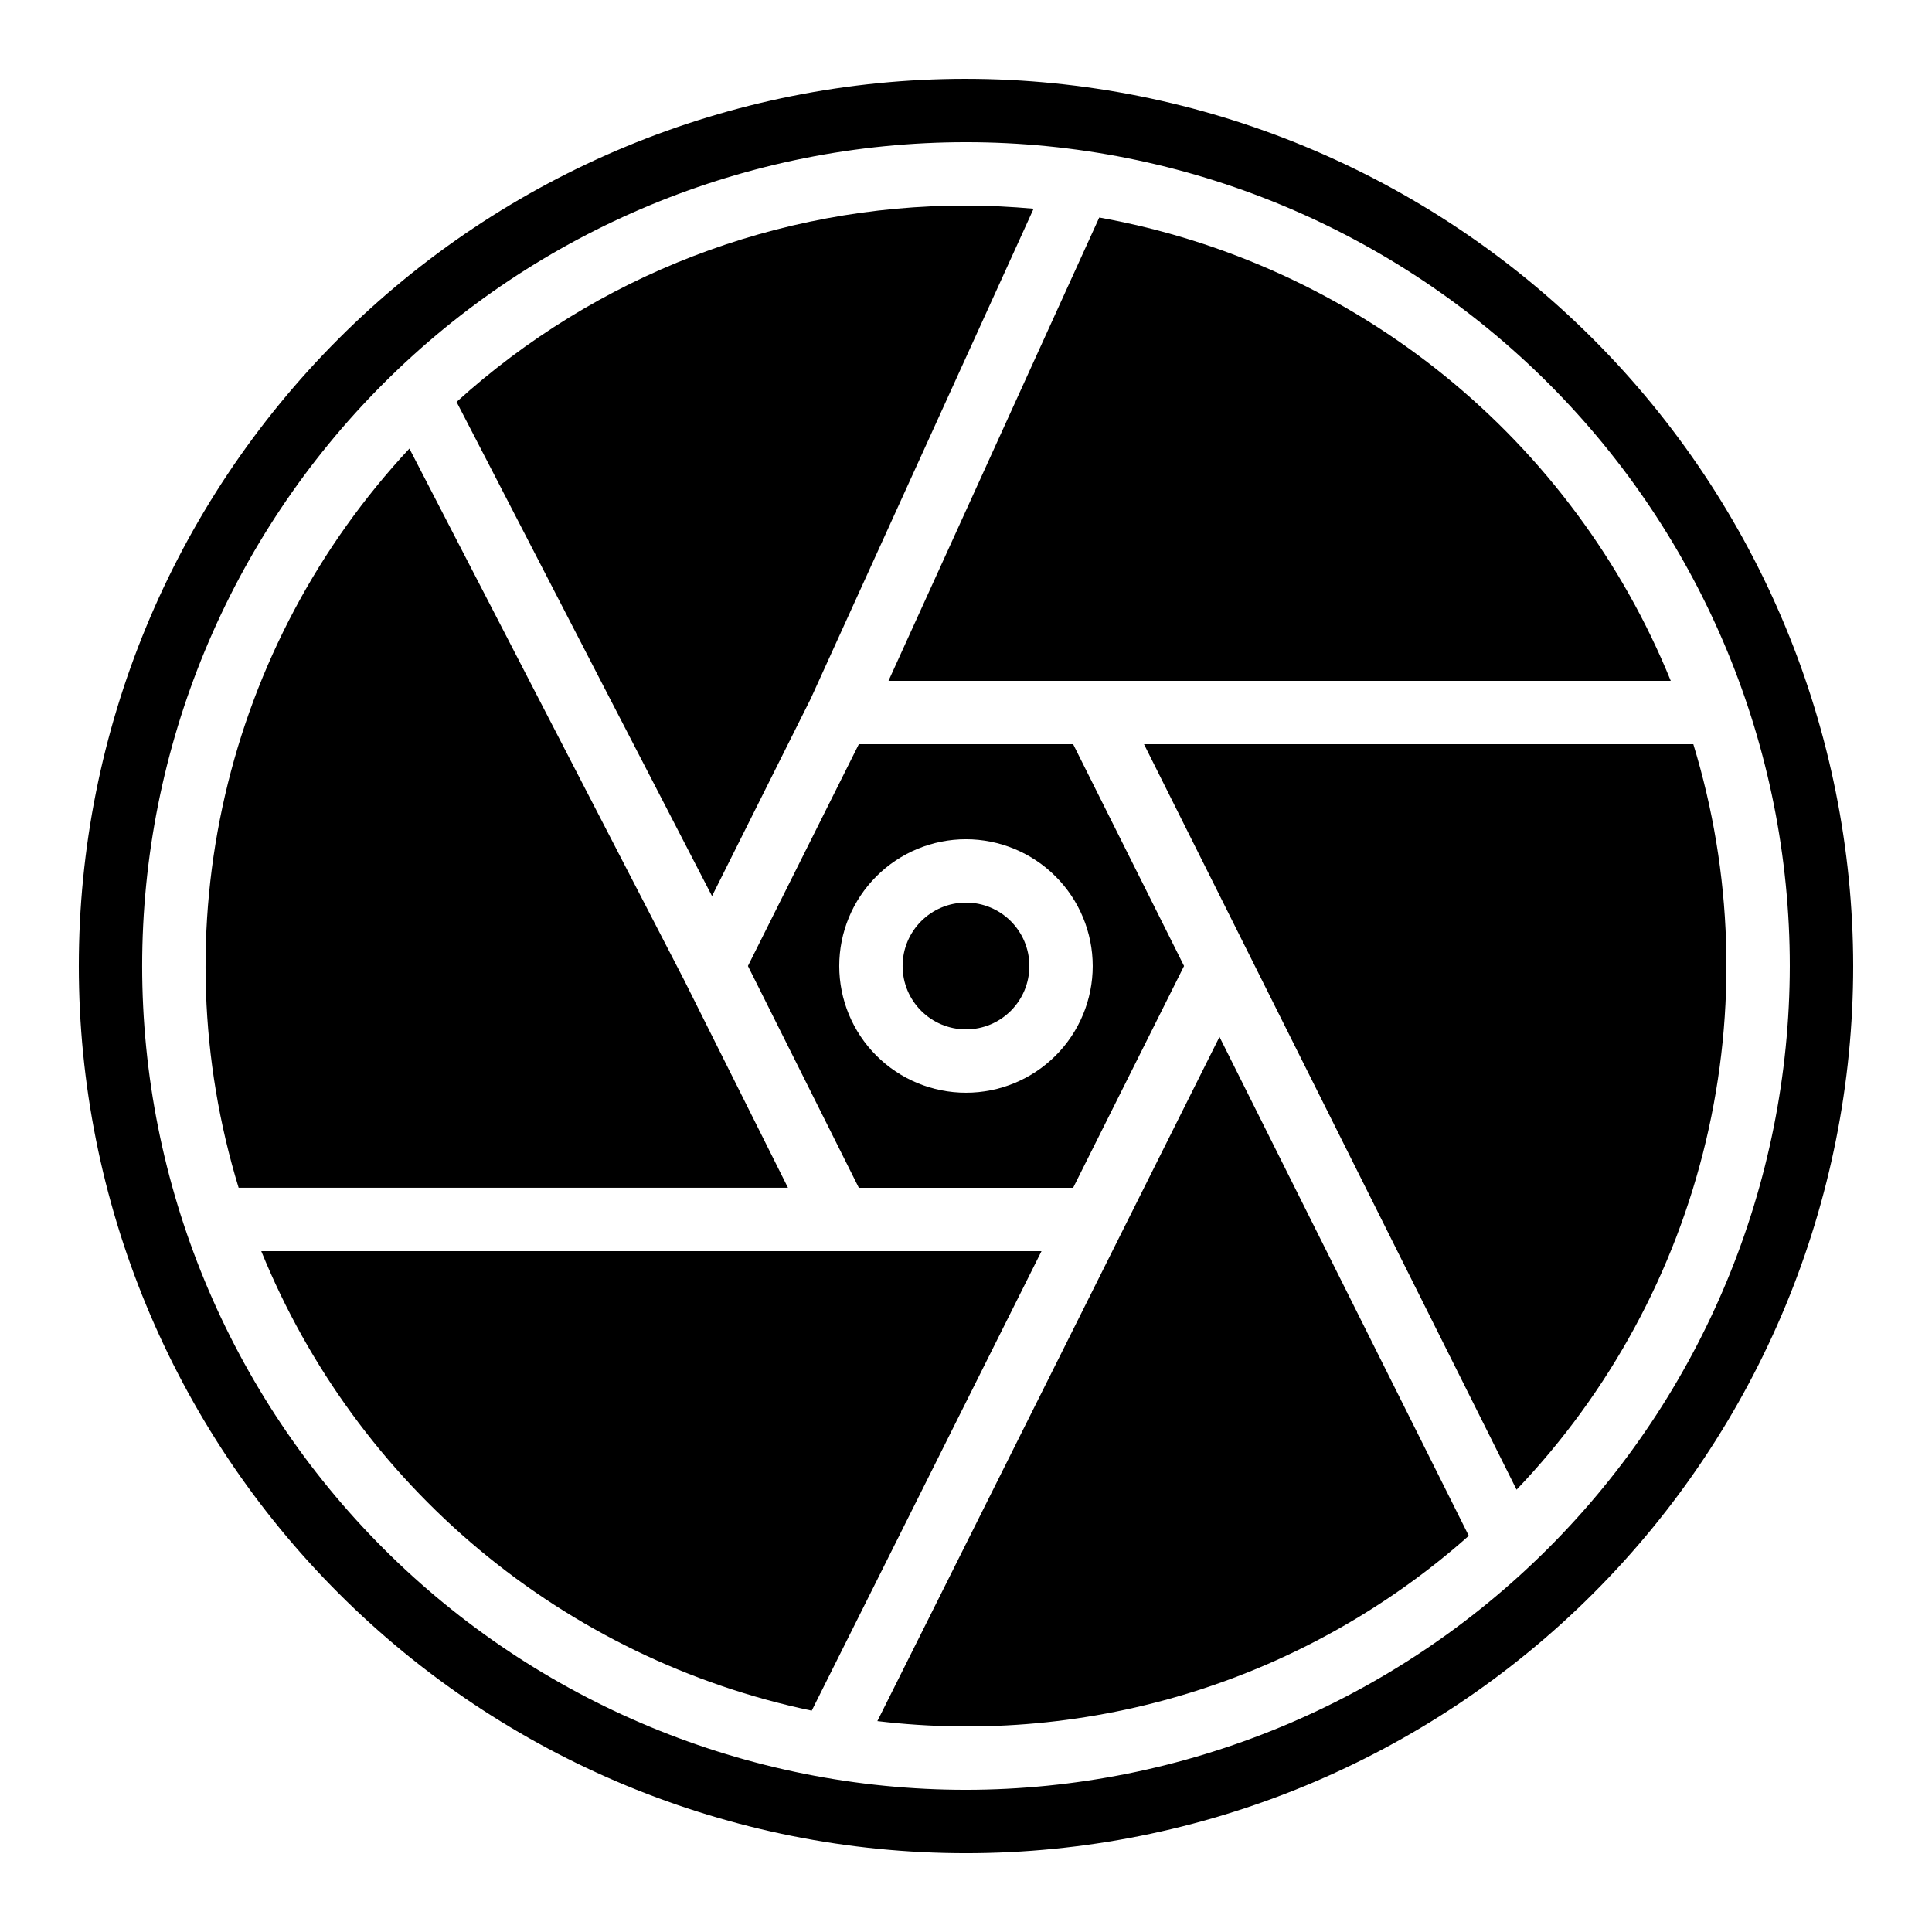
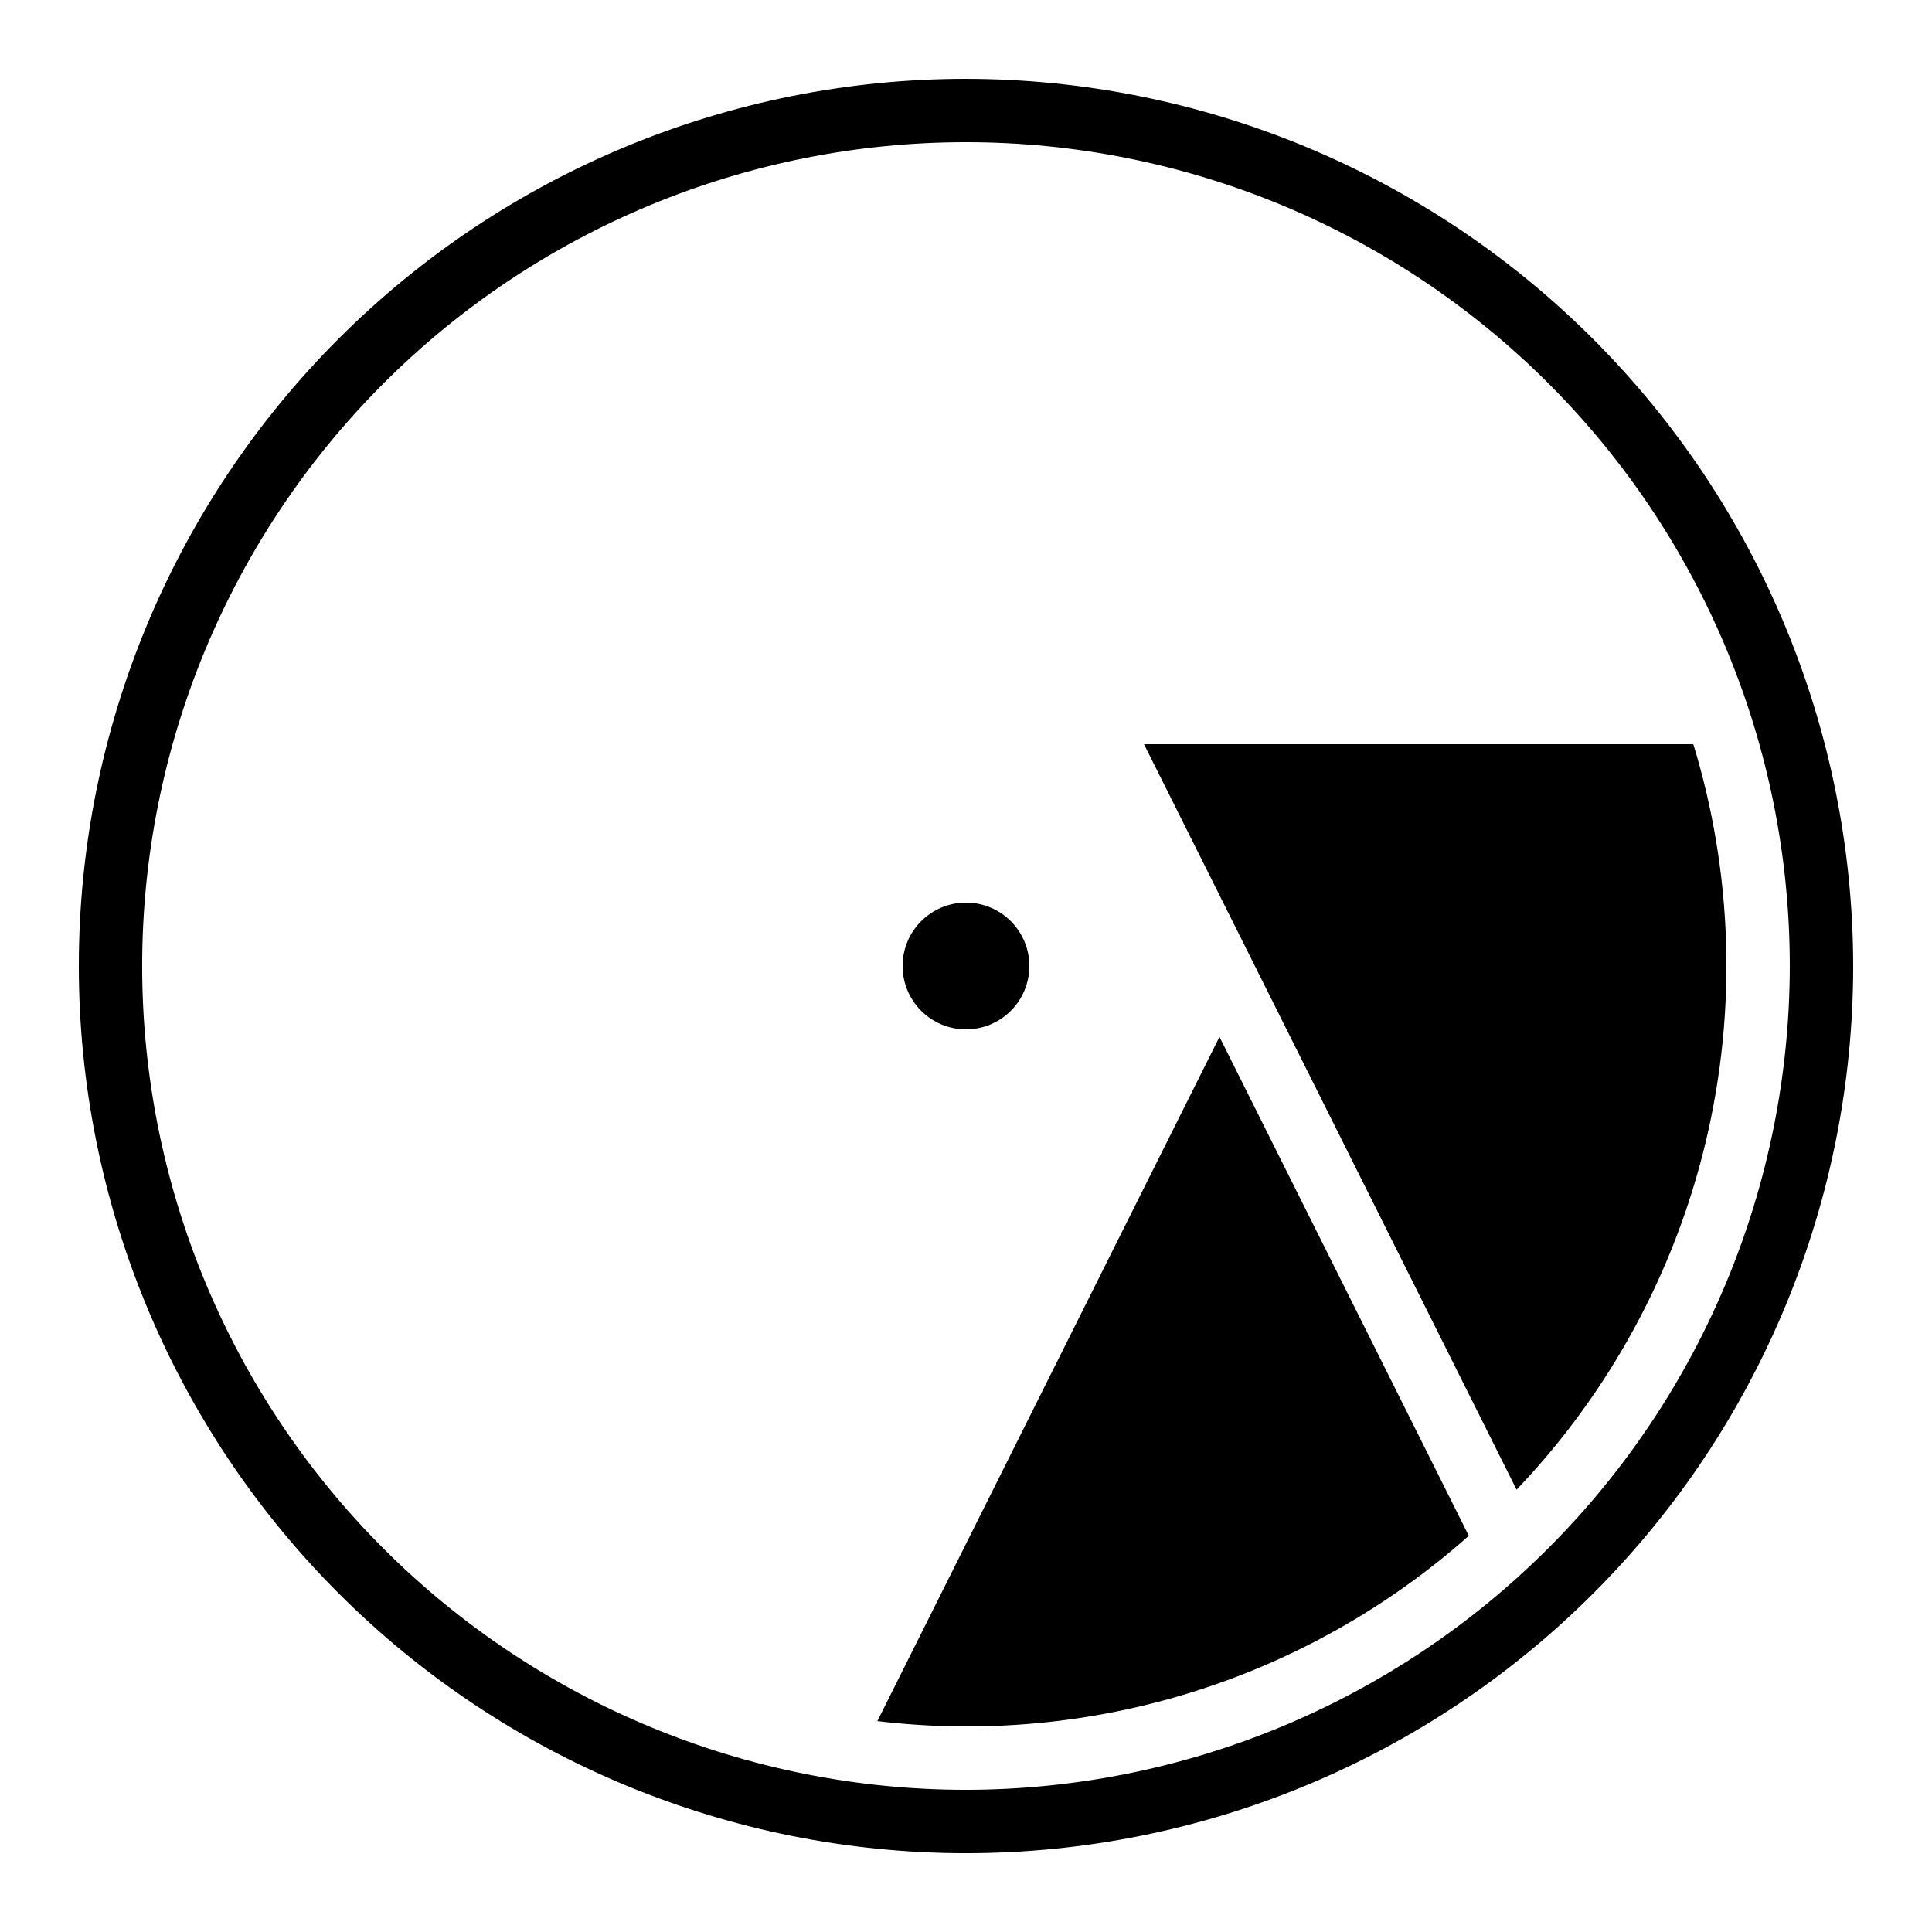
<svg xmlns="http://www.w3.org/2000/svg" fill="#000000" width="800px" height="800px" version="1.1" viewBox="144 144 512 512">
  <g>
-     <path d="m358.85 329.16 59.066-129.85c-5.91-0.52-11.879-0.836-17.918-0.836-49.906-0.039-98.035 18.516-135 52.039l67.695 130.96z" />
-     <path d="m371.6 341.22-29.391 58.777 29.391 58.777h56.793l29.391-58.777-29.391-58.777zm61.984 58.777c0 8.906-3.539 17.449-9.836 23.75-6.301 6.297-14.844 9.836-23.75 9.836-8.91 0-17.453-3.539-23.75-9.836-6.301-6.301-9.84-14.844-9.84-23.75 0-8.91 3.539-17.453 9.84-23.75 6.297-6.301 14.84-9.84 23.75-9.84 8.902 0.012 17.441 3.555 23.738 9.852 6.297 6.293 9.836 14.832 9.848 23.738z" />
-     <path d="m325.31 403.75-0.004-0.008-72.812-140.86c-24.066 25.812-40.918 57.5-48.859 91.887-7.945 34.383-6.699 70.25 3.606 104h145.58z" />
-     <path d="m425.19 324.43h161.58c-12.844-31.578-33.465-59.395-59.945-80.863-26.48-21.469-57.961-35.891-91.512-41.926l-55.855 122.79z" />
    <path d="m441.1 470.93-64.59 129.18c28.113 3.359 56.617 0.719 83.633-7.746 27.02-8.465 51.934-22.562 73.102-41.363l-66.07-132.22z" />
    <path d="m400 164.89c-62.355 0-122.16 24.77-166.25 68.863-44.094 44.09-68.863 103.89-68.863 166.25s24.77 122.16 68.863 166.25c44.09 44.094 103.89 68.863 166.25 68.863s122.16-24.77 166.25-68.863c44.094-44.09 68.863-103.89 68.863-166.25-0.07-62.336-24.863-122.1-68.938-166.17-44.078-44.078-103.84-68.871-166.17-68.941zm0 453.43c-57.902 0-113.43-23-154.38-63.945-40.941-40.941-63.945-96.473-63.945-154.37 0-57.902 23.004-113.43 63.945-154.38s96.473-63.945 154.38-63.945c57.898 0 113.43 23.004 154.37 63.945 40.945 40.941 63.945 96.473 63.945 154.38-0.066 57.879-23.09 113.37-64.016 154.3-40.93 40.926-96.422 63.949-154.3 64.016z" />
-     <path d="m592.75 341.22h-145.58l27.516 55.031 71.223 142.53c24.633-25.812 41.953-57.715 50.188-92.434 8.23-34.719 7.078-71-3.344-105.12z" />
-     <path d="m374.81 475.57h-161.57c12.477 30.695 32.309 57.852 57.746 79.086 25.434 21.234 55.699 35.895 88.129 42.688l60.891-121.77z" />
+     <path d="m592.75 341.22h-145.58l27.516 55.031 71.223 142.53c24.633-25.812 41.953-57.715 50.188-92.434 8.23-34.719 7.078-71-3.344-105.12" />
    <path d="m416.79 400c0 9.273-7.519 16.793-16.793 16.793-9.277 0-16.797-7.519-16.797-16.793 0-9.277 7.519-16.797 16.797-16.797 9.273 0 16.793 7.519 16.793 16.797" />
  </g>
</svg>